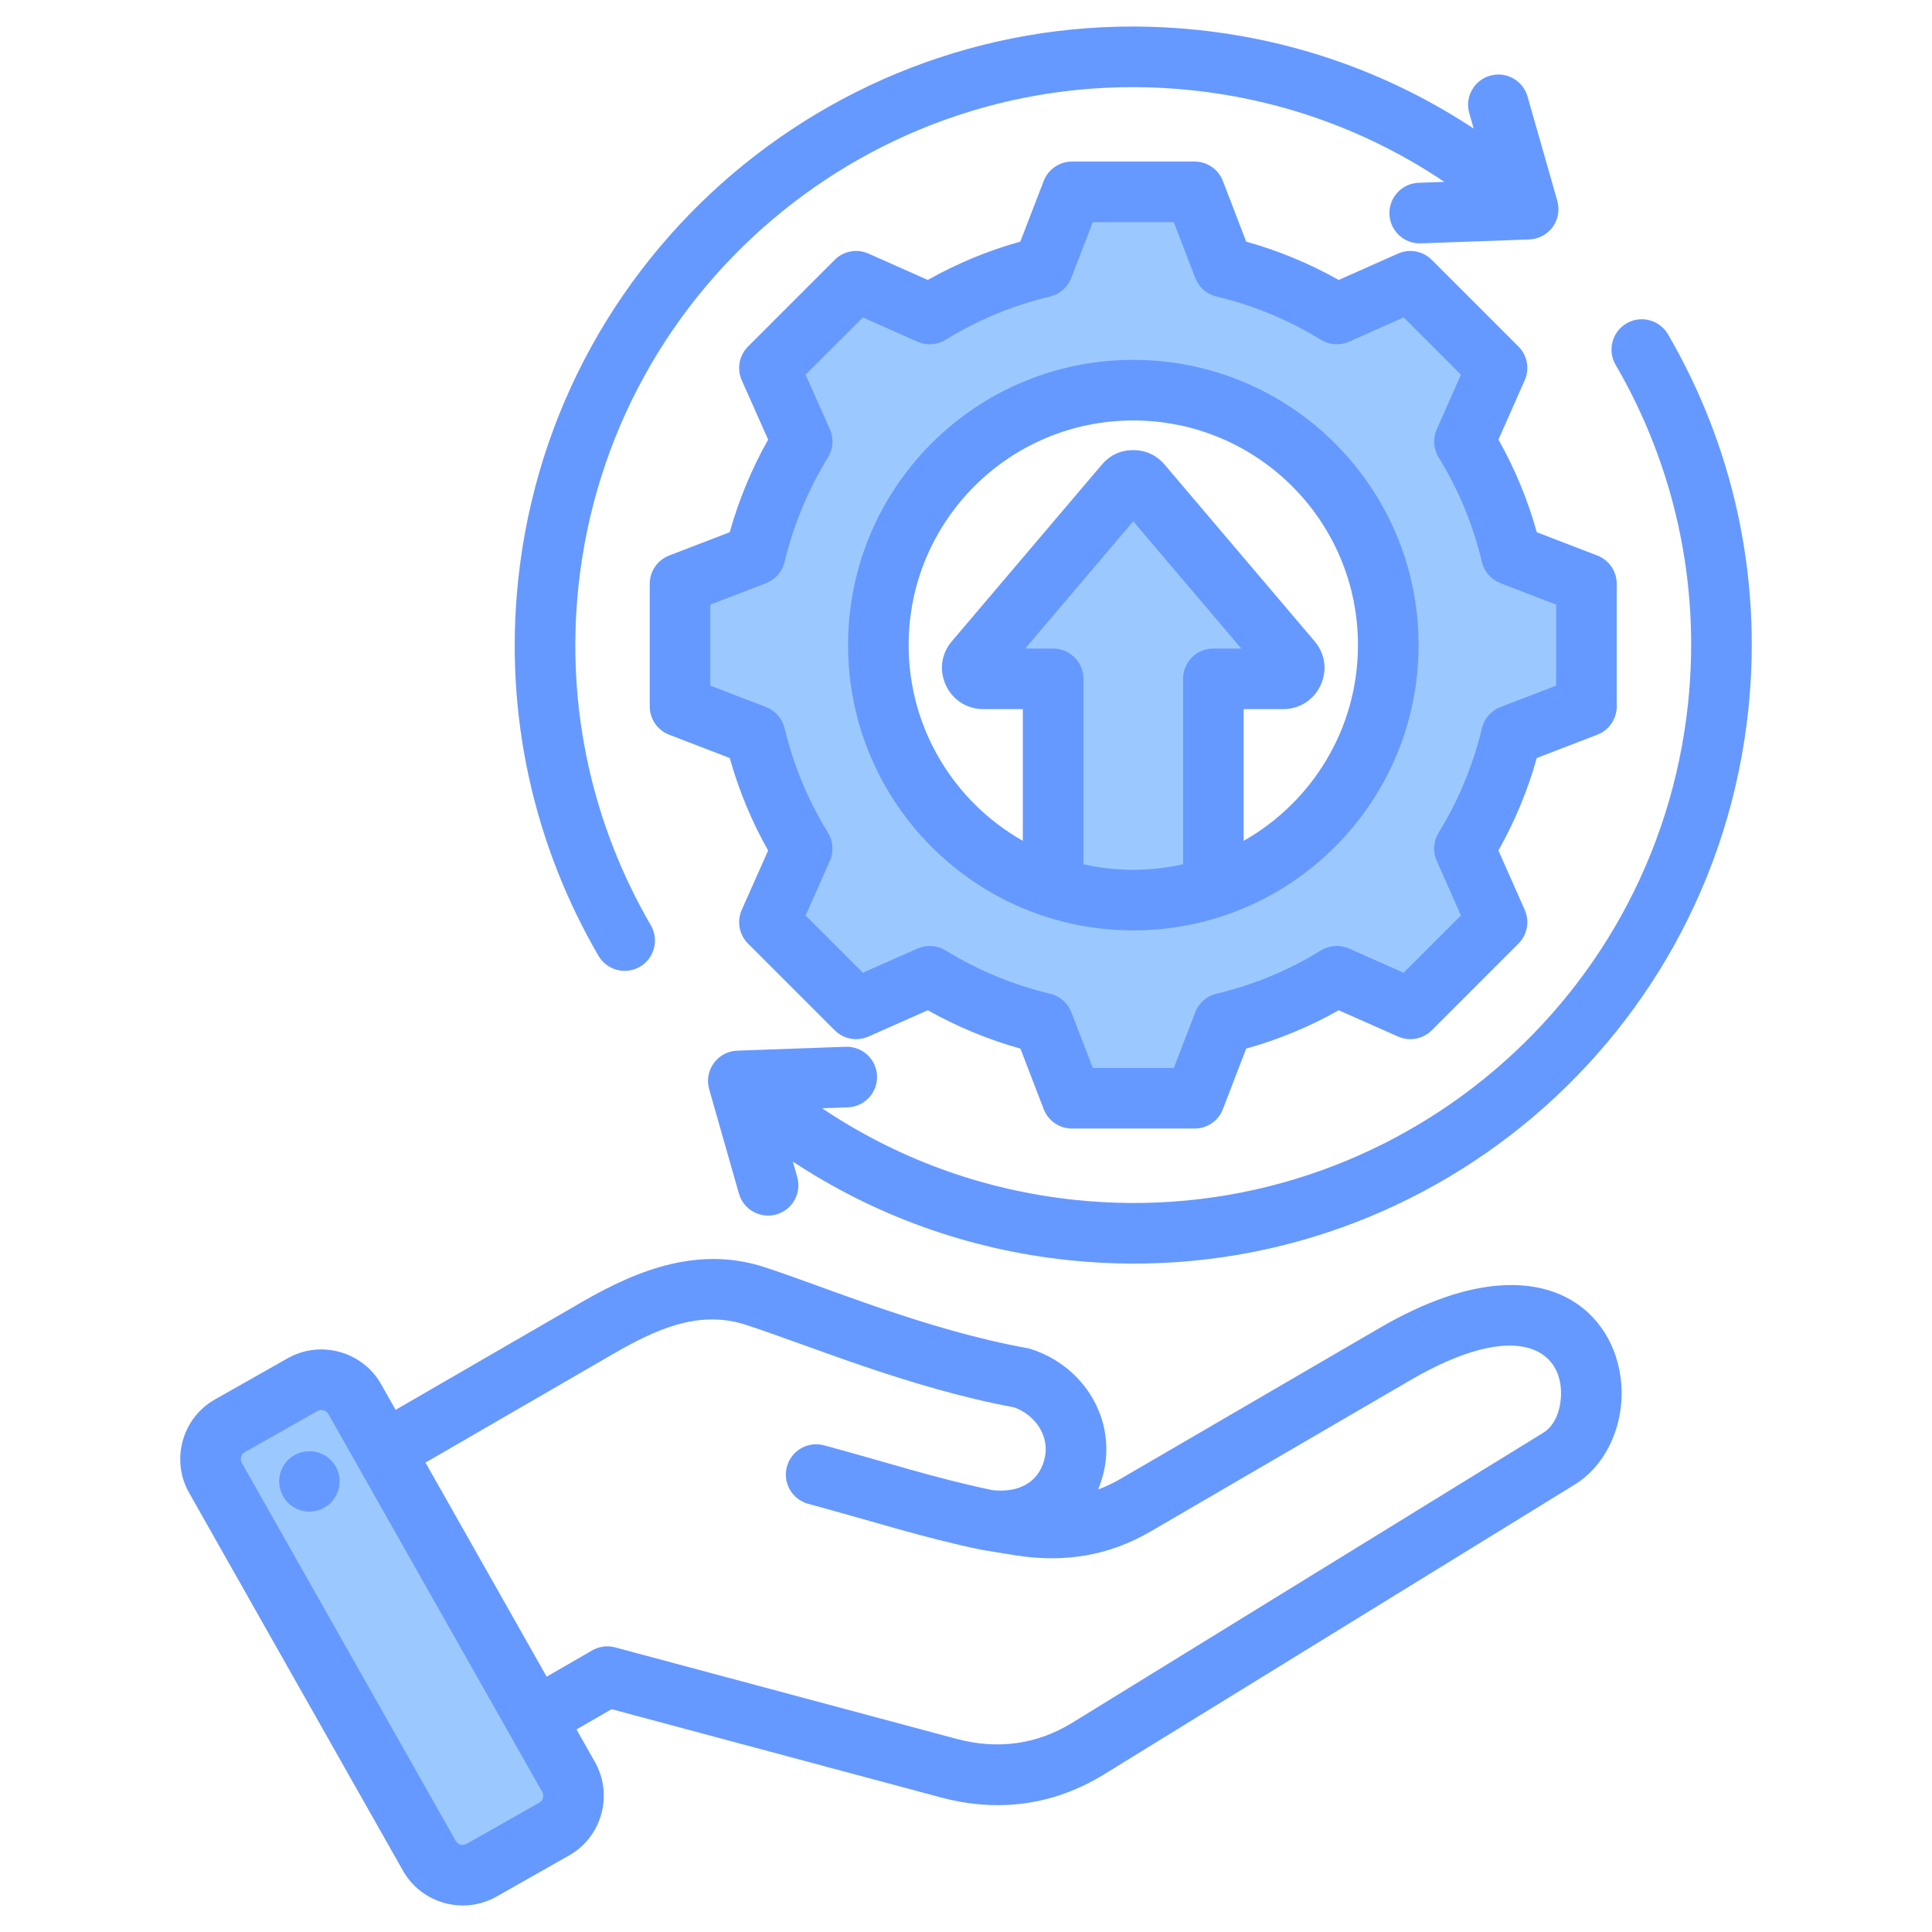
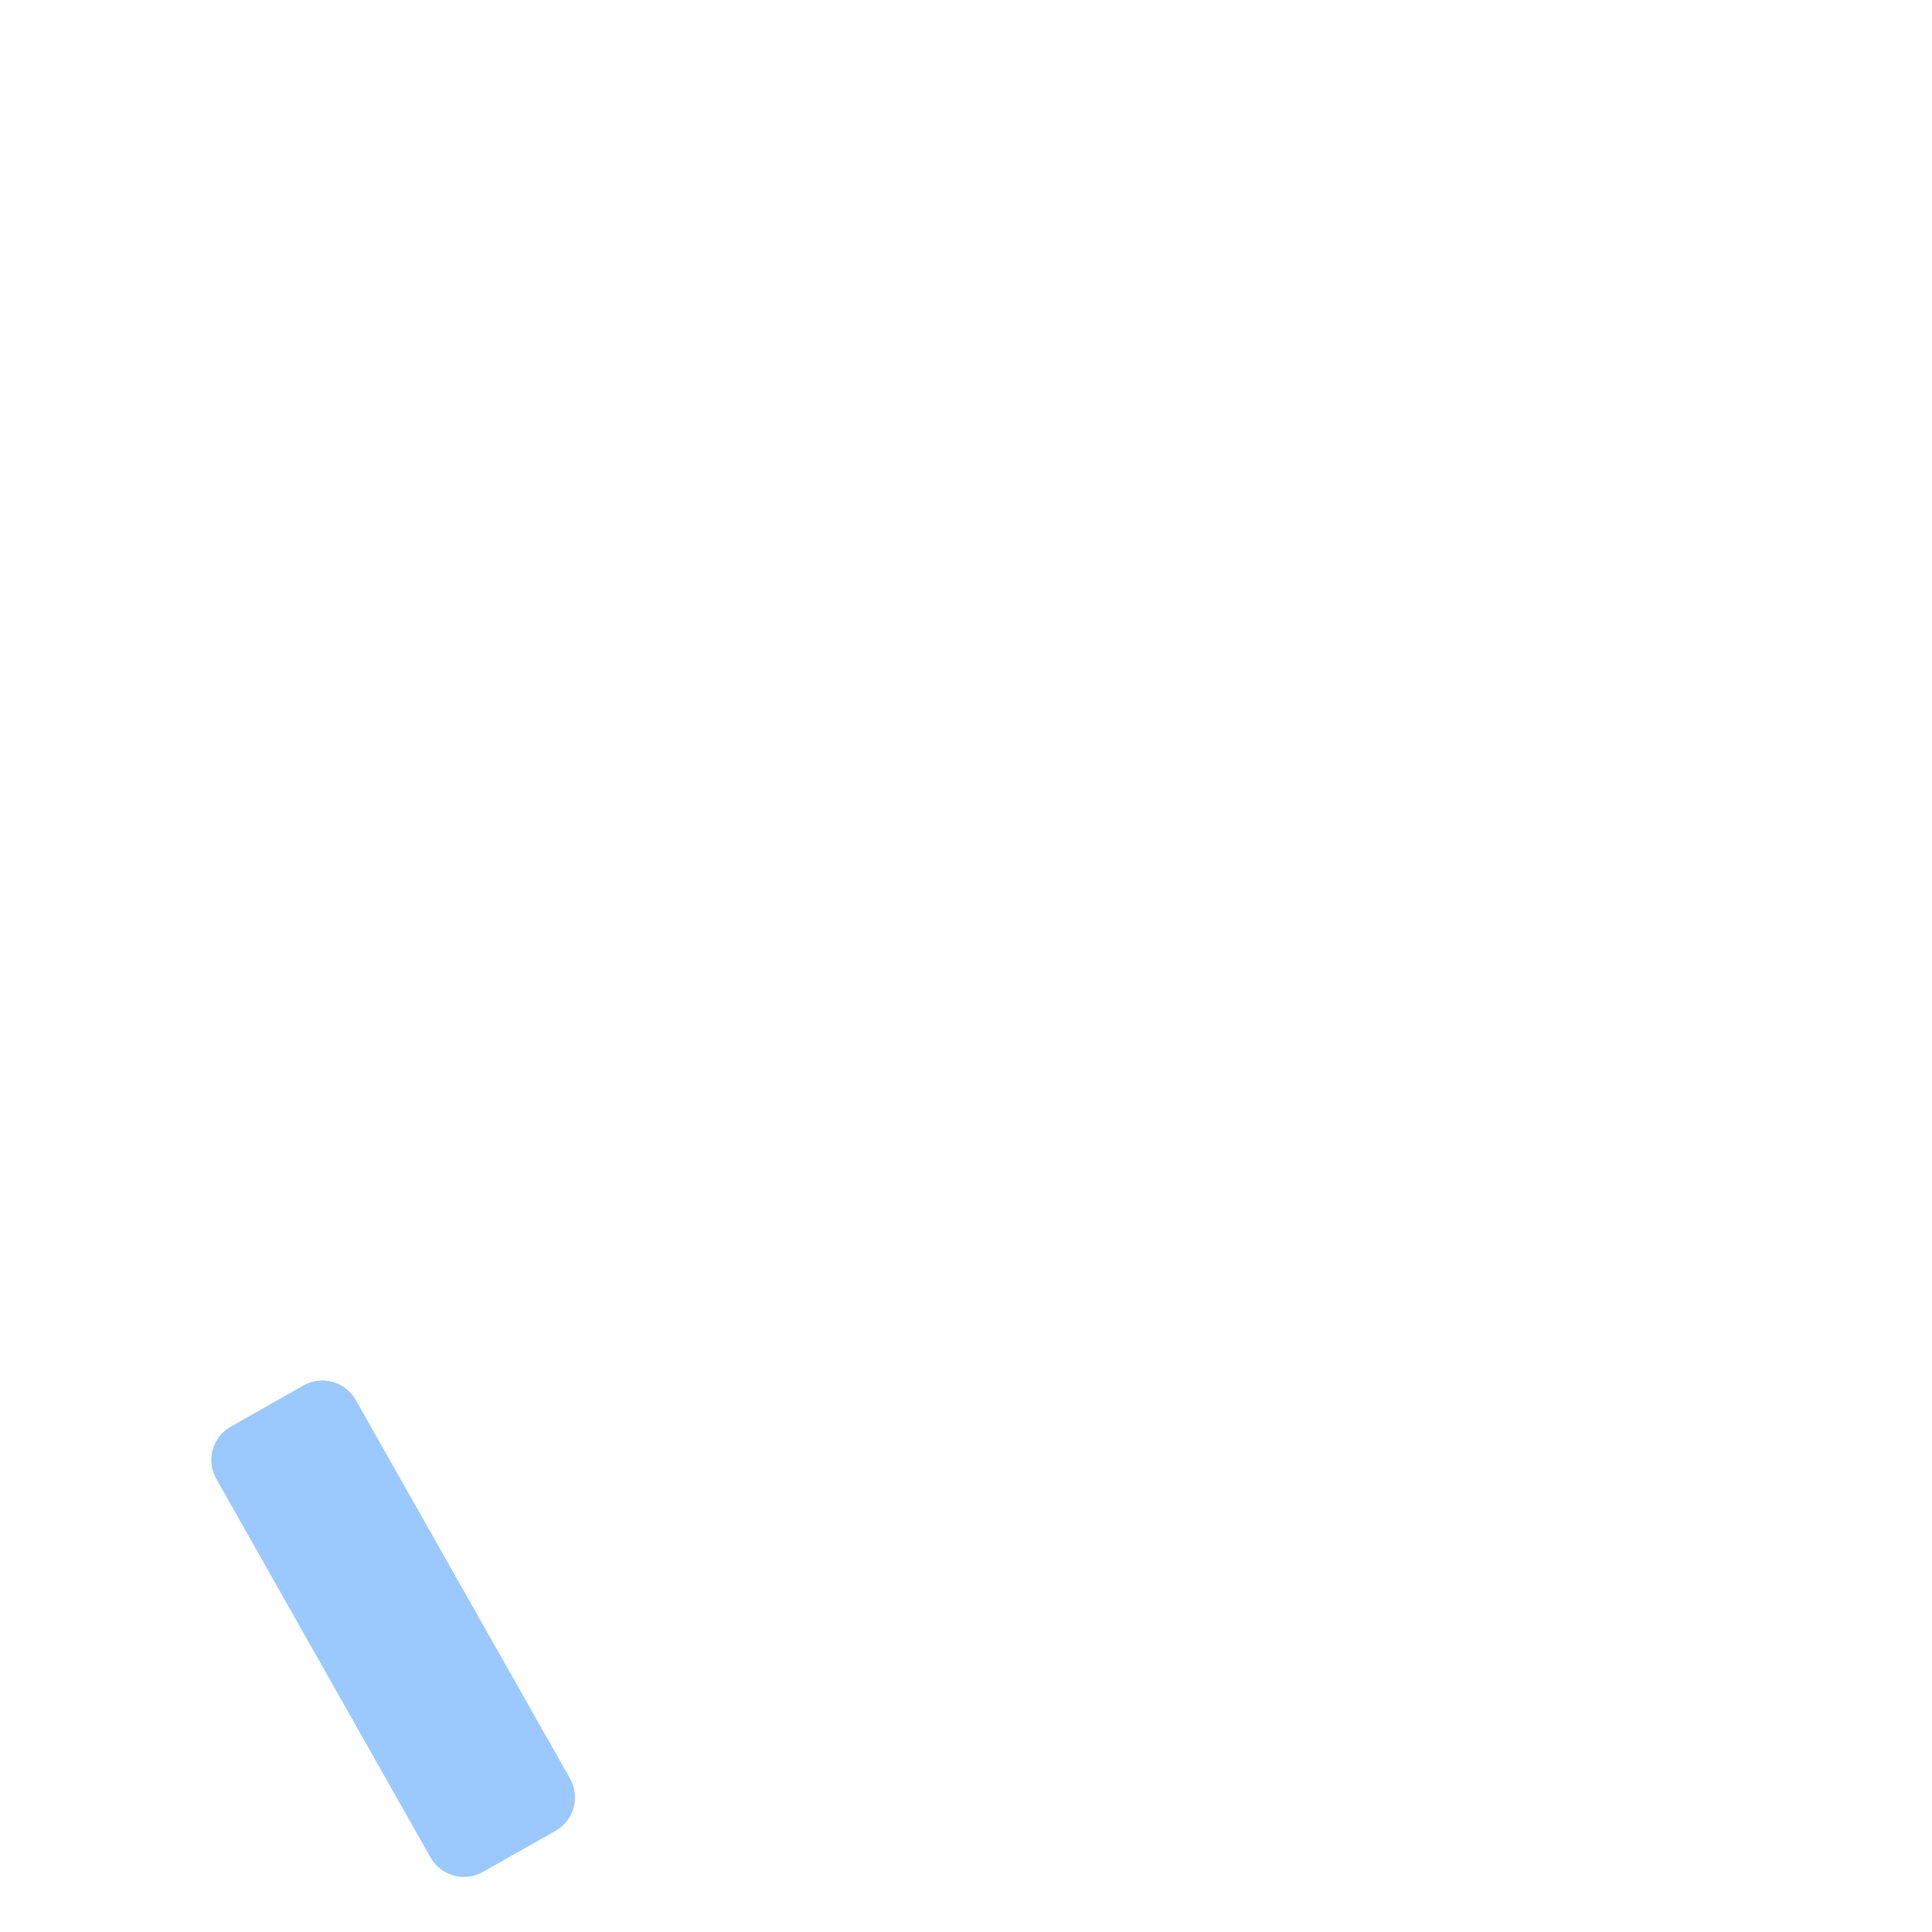
<svg xmlns="http://www.w3.org/2000/svg" clip-rule="evenodd" fill-rule="evenodd" stroke-linejoin="round" stroke-miterlimit="2" viewBox="0 0 510 510">
  <g>
    <g fill="#9bc9ff">
-       <path d="m322.966 69.78c10.571 2.516 20.661 6.699 29.903 12.394l19.432-8.62 22.894 22.894-8.62 19.432c5.695 9.242 9.878 19.332 12.394 29.903l19.827 7.632v32.39l-19.827 7.632c-2.516 10.557-6.699 20.647-12.394 29.889l8.62 19.432-22.894 22.908-19.432-8.634c-9.242 5.695-19.332 9.892-29.903 12.408l-7.632 19.813h-32.391l-7.631-19.827c-10.557-2.516-20.647-6.699-29.889-12.394l-19.432 8.634-22.908-22.908 8.634-19.417c-5.695-9.257-9.892-19.347-12.408-29.904l-19.813-7.632v-32.39l19.813-7.632c2.516-10.571 6.713-20.661 12.408-29.903l-8.634-19.432 22.908-22.894 19.417 8.62c9.257-5.695 19.347-9.878 29.904-12.394l7.631-19.827h32.391zm-23.827 32.523c-37.16 0-67.293 30.133-67.293 67.307 0 37.16 30.133 67.293 67.293 67.293 37.174 0 67.307-30.133 67.307-67.293 0-37.174-30.133-67.307-67.307-67.307z" />
-       <path d="m278 233.534v-55.016h-18.441c-1.141 0-2.135-.645-2.613-1.675-.479-1.049-.313-2.19.423-3.074l39.587-46.617c.57-.662 1.307-1.012 2.19-1.012.865 0 1.62.35 2.19 1.012l39.587 46.617c.736.884.902 2.025.423 3.074-.478 1.03-1.472 1.675-2.613 1.675h-18.441v55.015c-6.651 2.199-13.761 3.39-21.149 3.39-7.387 0-14.495-1.19-21.143-3.389z" />
      <path d="m93.897 369.536 56.594 99.985c2.73 4.838 1.01 11.031-3.806 13.762l-19.266 10.901c-4.817 2.731-11.009 1.011-13.762-3.827l-56.572-99.985c-2.752-4.838-1.032-11.031 3.806-13.761l19.245-10.902c4.838-2.731 11.03-1.011 13.761 3.827z" />
    </g>
-     <path d="m152.183 456.529 4.879 8.621c.003.006.007.013.011.02 4.877 8.675 1.783 19.746-6.842 24.618l-19.202 10.882c-.008.005-.016.01-.024.014-8.676 4.878-19.746 1.783-24.62-6.847l-56.464-99.77c-4.922-8.684-1.828-19.766 6.81-24.644l19.223-10.883.007-.004c8.633-4.876 19.708-1.813 24.624 6.82l.01.019 3.843 6.789 49.239-28.507c15.422-8.919 31.195-14.659 48.133-9.159 16.13 5.231 42.461 16.513 69.335 21.369.353.064.701.151 1.042.262 14.202 4.598 22.81 18.972 18.932 33.393-.34 1.268-.743 2.484-1.207 3.647 1.967-.725 3.906-1.639 5.822-2.756l68.466-39.875c25.341-14.763 42.26-12.968 51.823-6.552 8.382 5.623 12.289 15.212 12.038 24.637-.253 9.534-4.832 18.622-12.308 23.226l-124.233 76.489c-13.359 8.245-27.991 10.184-43.15 6.14l-.009-.002-86.917-23.294zm-9.055 16.485-56.449-99.743-.007-.012c-.574-.99-1.846-1.354-2.842-.792l-19.217 10.879-.007.004c-.99.559-1.329 1.832-.766 2.827l.003.005 56.466 99.775.004.006c.563.997 1.844 1.337 2.847.777l19.181-10.872.011-.006c.997-.563 1.337-1.846.776-2.848zm-62.614-89.841c4.358-.649 8.405 2.36 9.053 6.718.623 4.358-2.386 8.431-6.744 9.053-4.358.649-8.405-2.386-9.053-6.744-.623-4.358 2.386-8.405 6.744-9.027zm63.788 59.431 12.011-6.936c1.838-1.061 4.022-1.348 6.071-.799l90.112 24.15c10.755 2.869 21.144 1.552 30.621-4.297l.007-.004 124.239-76.493c3.15-1.94 4.597-6.01 4.704-10.027.317-11.932-11.695-20.215-39.814-3.835l-68.463 39.874c-11.227 6.543-22.992 8.36-35.816 6.319-.009-.002-.018-.003-.027-.005l-8.497-1.382c-.108-.018-.216-.038-.323-.06l-.011-.002c-15.474-3.177-29.826-7.849-45.751-12.129-4.264-1.146-6.795-5.538-5.649-9.802s5.538-6.796 9.802-5.65c15.489 4.163 29.452 8.729 44.486 11.84 6.937.75 12.065-2.044 13.663-7.995l.001-.003c1.61-5.988-2.165-11.763-7.964-13.865-27.466-5.056-54.342-16.439-70.831-21.786l-.004-.001c-12.457-4.045-23.84 1.231-35.181 7.791l-49.369 28.583zm236.962-394.595c-19.295-12.991-41.956-21.583-66.698-24.183-80.887-8.518-153.358 50.148-161.877 131.035-3.4 32.337 3.938 63.31 19.121 89.402 2.221 3.816.926 8.717-2.891 10.938-3.816 2.221-8.717.925-10.938-2.891-16.834-28.929-24.974-63.27-21.204-99.123 9.444-89.676 89.788-154.717 179.463-145.274 26.929 2.831 51.633 12.065 72.767 26.027l-1.162-4.072c-1.212-4.246 1.251-8.677 5.497-9.888 4.246-1.212 8.676 1.251 9.888 5.497l7.863 27.545c.675 2.365.225 4.909-1.221 6.899-1.446 1.989-3.726 3.203-6.184 3.292l-28.629 1.029c-4.412.159-8.123-3.295-8.282-7.707-.159-4.413 3.295-8.124 7.707-8.282zm-171.98 258.615 1.162 4.071c1.212 4.246-1.251 8.677-5.497 9.889s-8.677-1.252-9.888-5.497l-7.863-27.546c-.675-2.365-.225-4.909 1.221-6.899 1.446-1.989 3.726-3.203 6.184-3.292l28.629-1.029c4.412-.159 8.123 3.295 8.282 7.707.159 4.413-3.295 8.124-7.707 8.283l-6.782.243c19.295 12.987 41.966 21.579 66.701 24.184 80.887 8.518 153.357-50.149 161.875-131.036 3.401-32.319-3.919-63.308-19.118-89.398-2.223-3.815-.93-8.717 2.885-10.94 3.815-2.222 8.717-.929 10.94 2.886 16.854 28.93 24.976 63.291 21.206 99.127-9.444 89.675-89.788 154.716-179.464 145.273-26.919-2.835-51.632-12.069-72.766-26.026zm119.681-242.838c8.516 2.377 16.705 5.77 24.415 10.118l15.665-6.965c3.025-1.345 6.566-.688 8.907 1.653l22.884 22.884c2.338 2.338 2.996 5.873 1.657 8.896 0 0-6.94 15.669-6.941 15.669 4.353 7.717 7.748 15.915 10.126 24.458l15.975 6.148c3.089 1.189 5.126 4.157 5.126 7.466v32.37c0 3.309-2.037 6.277-5.126 7.466 0 0-15.98 6.15-15.98 6.149-2.381 8.516-5.791 16.705-10.124 24.415l6.944 15.678c1.339 3.023.681 6.559-1.657 8.897l-22.884 22.883c-2.338 2.338-5.874 2.997-8.897 1.658 0 0-15.664-6.938-15.663-6.939-7.698 4.349-15.907 7.743-24.429 10.12l-6.15 15.978c-1.189 3.089-4.156 5.127-7.466 5.127h-32.369c-3.31 0-6.278-2.038-7.467-5.127 0 0-6.148-15.976-6.148-15.976-8.539-2.382-16.735-5.792-24.448-10.128l-15.678 6.945c-3.023 1.339-6.559.68-8.897-1.658l-22.883-22.883c-2.341-2.341-2.999-5.882-1.654-8.907 0 0 6.963-15.66 6.963-15.66-4.346-7.694-7.742-15.9-10.137-24.418l-15.99-6.154c-3.088-1.189-5.126-4.157-5.126-7.466v-32.37c0-3.309 2.038-6.277 5.126-7.466 0 0 15.987-6.153 15.987-6.152 2.396-8.539 5.793-16.734 10.142-24.447l-6.965-15.665c-1.345-3.025-.687-6.566 1.654-8.907l22.883-22.884c2.341-2.341 5.882-2.998 8.907-1.653 0 0 15.665 6.965 15.664 6.965 7.713-4.349 15.905-7.743 24.423-10.12l6.18-16.016c1.191-3.085 4.157-5.12 7.464-5.12h32.369c3.311 0 6.28 2.04 7.468 5.131zm-13.458 9.584-5.656-14.722h-21.385l-5.685 14.732c-.949 2.46-3.049 4.294-5.614 4.903-9.733 2.313-19.014 6.158-27.545 11.415-2.248 1.385-5.035 1.572-7.447.499l-14.407-6.405-15.112 15.112 6.406 14.406c1.072 2.413.886 5.2-.499 7.447-5.261 8.537-9.107 17.826-11.452 27.595-.614 2.56-2.449 4.654-4.905 5.599l-14.693 5.655v21.384l14.693 5.654c2.455.945 4.288 3.037 4.904 5.594 2.344 9.736 6.187 19.053 11.446 27.557 1.391 2.249 1.58 5.041.506 7.458l-6.406 14.407 15.118 15.118 14.411-6.384c2.404-1.065 5.178-.881 7.419.493 8.536 5.23 17.822 9.11 27.59 11.424 2.57.609 4.673 2.447 5.622 4.911l5.655 14.693h21.383l5.655-14.693c.948-2.463 3.049-4.299 5.616-4.91 9.729-2.312 19.037-6.153 27.534-11.408 2.247-1.389 5.033-1.58 7.448-.51l14.411 6.383 15.124-15.123-6.384-14.411c-1.064-2.404-.88-5.178.493-7.42 5.231-8.536 9.111-17.823 11.426-27.562.61-2.568 2.447-4.669 4.91-5.617l14.692-5.654v-21.384l-14.692-5.655c-2.465-.948-4.303-3.052-4.911-5.621-2.313-9.762-6.158-19.043-11.414-27.573-1.383-2.244-1.571-5.026-.504-7.436l6.384-14.412-15.118-15.117-14.407 6.405c-2.412 1.073-5.199.886-7.447-.499-8.531-5.257-17.812-9.102-27.545-11.415-2.569-.61-4.671-2.449-5.618-4.913zm-16.364 21.624c41.596 0 75.323 33.688 75.323 75.284 0 41.595-33.728 75.323-75.323 75.323-41.596 0-75.284-33.726-75.284-75.323s33.686-75.284 75.284-75.284zm29.149 126.962c18.013-10.183 30.174-29.512 30.174-51.678 0-32.758-26.565-59.284-59.323-59.284-32.757 0-59.284 26.528-59.284 59.284 0 22.164 12.142 41.492 30.141 51.676 0-13.931 0-34.758 0-34.758h-10.441c-4.305 0-8.064-2.417-9.869-6.306-.008-.016-.015-.032-.023-.048-1.792-3.929-1.201-8.207 1.556-11.515l.048-.057 39.587-46.617c.012-.014.024-.028.036-.042 2.147-2.494 4.927-3.792 8.252-3.792 3.256 0 6.105 1.298 8.252 3.792.012.014.024.028.036.042l39.587 46.617c.016.019.032.038.048.057 2.757 3.308 3.348 7.586 1.556 11.515-.008.016-.015.032-.023.048-1.805 3.889-5.564 6.306-9.869 6.306h-10.441zm-42.292 6.183c4.227.957 8.626 1.462 13.143 1.462 4.519 0 8.92-.505 13.149-1.462v-48.943c0-4.418 3.582-8 8-8h7.374c-8.369-9.855-21.913-25.805-28.52-33.585-6.63 7.807-20.173 23.756-28.52 33.585h7.374c4.418 0 8 3.582 8 8z" fill="#69f" />
  </g>
</svg>